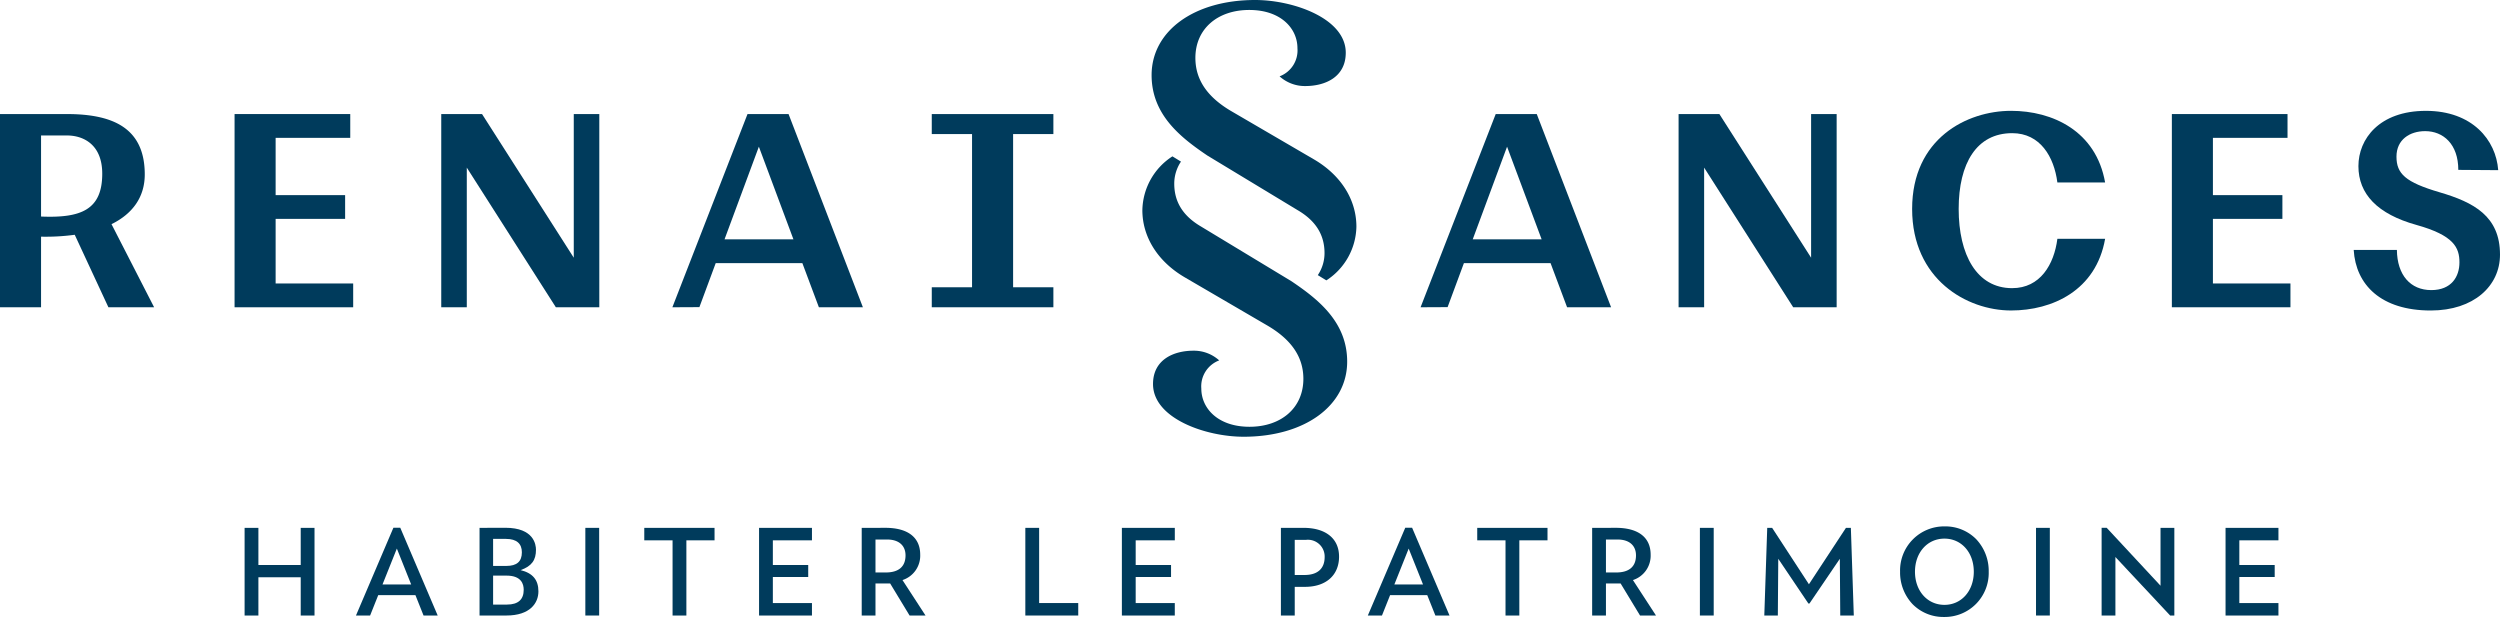
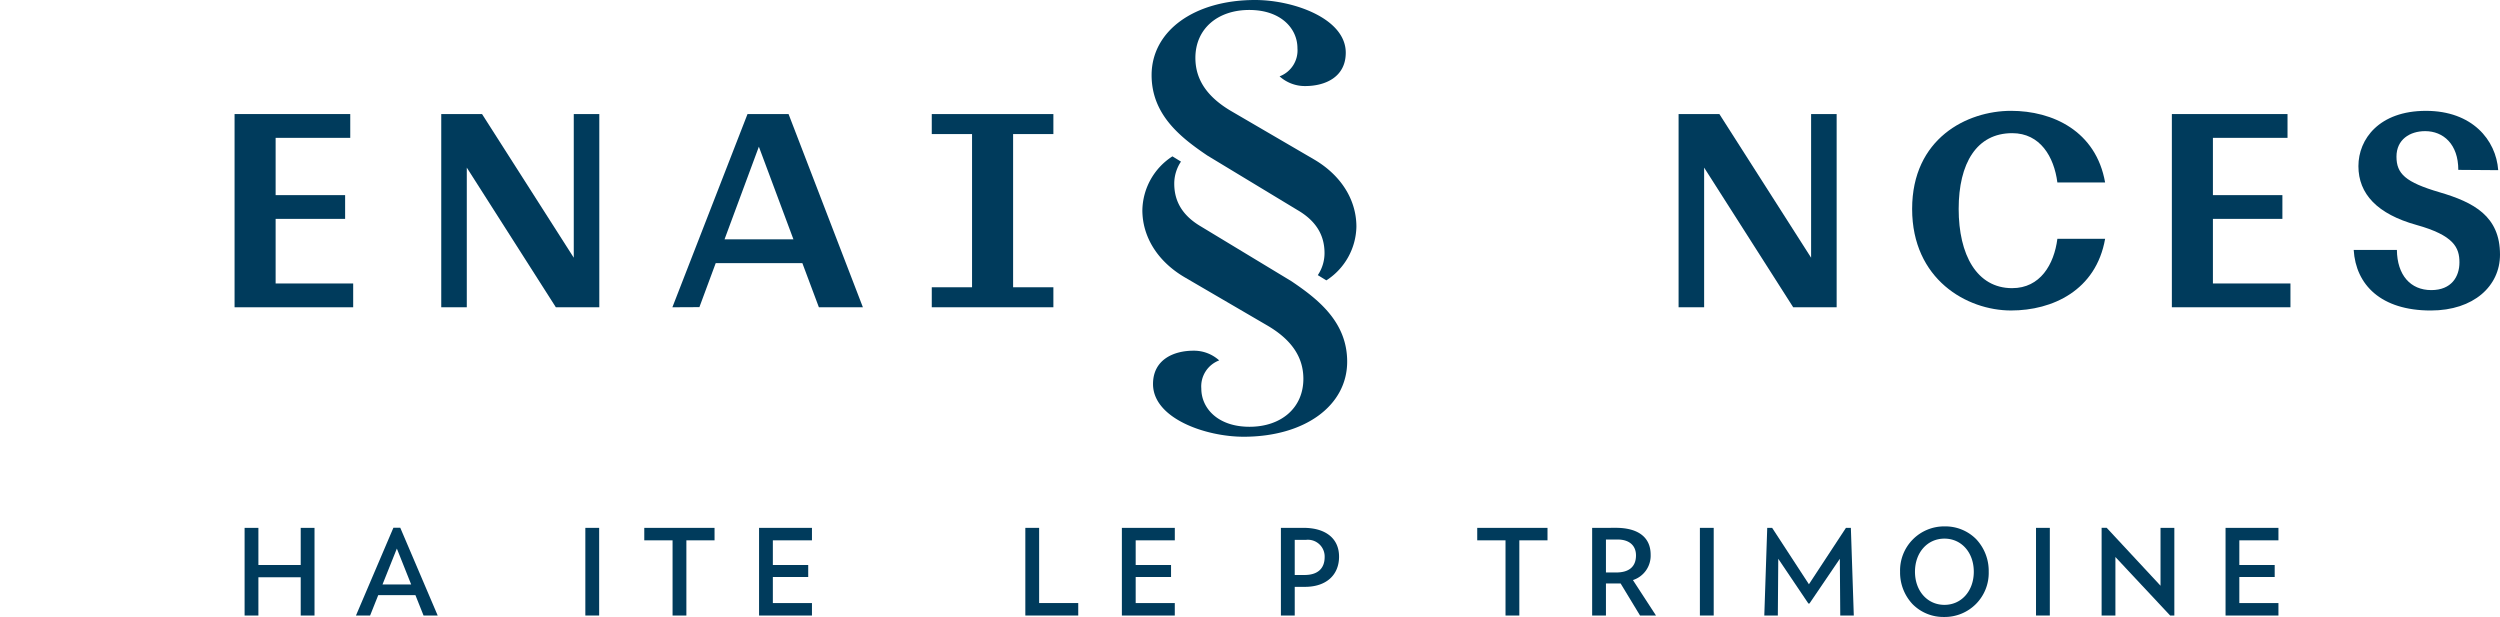
<svg xmlns="http://www.w3.org/2000/svg" id="Logo_Renaissance_entier" data-name="Logo Renaissance entier" width="494.872" height="122.129" viewBox="0 0 494.872 122.129">
  <defs>
    <clipPath id="clip-path">
      <rect id="Rectangle_190" data-name="Rectangle 190" width="494.872" height="122.129" fill="#003b5c" />
    </clipPath>
  </defs>
  <path id="Tracé_2936" data-name="Tracé 2936" d="M99.569,35.033V62.677H94.513V24.432h8.076l18.156,28.433V24.432H125.8V62.677h-8.6Z" transform="translate(-7.168 -1.853)" fill="#003b5c" />
  <path id="Tracé_2937" data-name="Tracé 2937" d="M364.6,35.033V62.677h-5.057V24.432h8.076l18.156,28.433V24.432h5.056V62.677h-8.6Z" transform="translate(-27.269 -1.853)" fill="#003b5c" />
  <line id="Ligne_68" data-name="Ligne 68" x1="11.474" y2="30.986" transform="translate(138.348 29.838)" fill="#fff" />
  <line id="Ligne_69" data-name="Ligne 69" x1="11.474" y2="30.986" transform="translate(138.348 29.838)" fill="#fff" />
  <g id="Groupe_50" data-name="Groupe 50">
    <g id="Groupe_49" data-name="Groupe 49" clip-path="url(#clip-path)">
      <path id="Tracé_2938" data-name="Tracé 2938" d="M429.375,58.842c-7.039,0-10.594-6.639-10.594-15.681s3.555-15,10.594-15c5.549,0,8.289,4.679,8.944,9.764h9.45c-1.793-10.2-10.405-14.184-18.62-14.184-8.745,0-19.58,5.481-19.58,19.42s10.835,20.1,19.58,20.1c8.215,0,16.827-3.98,18.62-14.184h-9.45c-.655,5.085-3.4,9.764-8.944,9.764" transform="translate(-31.064 -1.801)" fill="#003b5c" />
      <path id="Tracé_2939" data-name="Tracé 2939" d="M465.2,24.431h22.895V29.14H473.327V40.479H487.08v4.7H473.327V57.966h15.349v4.71H465.2Z" transform="translate(-35.283 -1.853)" fill="#003b5c" />
      <path id="Tracé_2940" data-name="Tracé 2940" d="M533.109,52.213c0,6.184-5.18,11.051-13.708,11.051-9.836,0-14.83-5.063-15.254-11.993H512.7c.048,4.973,2.681,7.954,6.8,7.954,4.013,0,5.581-2.672,5.581-5.479,0-2.922-1.083-5.349-8.523-7.423-7.74-2.157-11.476-6.135-11.476-11.64,0-5.351,4.111-10.94,13.364-10.94,9.169,0,13.874,5.762,14.309,11.74l-7.9-.055c0-5.1-2.977-7.668-6.561-7.668-3.031,0-5.678,1.662-5.678,5.043s1.756,5.069,8.534,7.059,11.959,4.728,11.959,12.349" transform="translate(-38.237 -1.801)" fill="#003b5c" />
      <path id="Tracé_2941" data-name="Tracé 2941" d="M151.995,49.23h15.988l-6.843-18.34-11.771,31.76-5.349.026,14.872-38.244h8.127l14.714,38.244h-8.711l-3.271-8.736H151.52Z" transform="translate(-10.923 -1.853)" fill="#003b5c" />
-       <path id="Tracé_2942" data-name="Tracé 2942" d="M312.254,49.23h15.988L321.4,30.89l-11.771,31.76-5.349.026,14.872-38.244h8.127l14.714,38.244h-8.711l-3.271-8.736H311.779Z" transform="translate(-23.078 -1.853)" fill="#003b5c" />
      <path id="Tracé_2943" data-name="Tracé 2943" d="M287.207,44.871c0-5.337-3.052-10.188-8.375-13.307l-16.212-9.458c-4.9-2.822-7.286-6.3-7.286-10.641,0-5.752,4.386-9.492,10.667-9.492,6.26,0,9.536,3.669,9.536,7.566A5.488,5.488,0,0,1,272,15.112a7.453,7.453,0,0,0,5.1,1.921c3.869,0,8-1.734,8-6.6C285.1,3.625,274.685,0,267.167,0c-12.068,0-20.5,6.116-20.5,14.872,0,7.816,5.7,12.32,11.054,15.927L275.56,41.591c3.59,2.094,5.337,4.879,5.337,8.511a7.813,7.813,0,0,1-1.33,4.36L281.26,55.5a12.935,12.935,0,0,0,5.947-10.63" transform="translate(-18.709 0)" fill="#003b5c" />
      <path id="Tracé_2944" data-name="Tracé 2944" d="M223.653,28.386V24.431H199.579v3.954h7.974V58.723h-7.974v3.954h24.074V58.723H215.68V28.386Z" transform="translate(-15.137 -1.853)" fill="#003b5c" />
      <path id="Tracé_2945" data-name="Tracé 2945" d="M244.687,44.121c0,5.337,3.052,10.188,8.375,13.307l16.212,9.458c4.9,2.822,7.286,6.3,7.286,10.641,0,5.752-4.386,9.492-10.667,9.492-6.26,0-9.536-3.669-9.536-7.566a5.488,5.488,0,0,1,3.54-5.572,7.453,7.453,0,0,0-5.1-1.921c-3.869,0-8,1.734-8,6.6,0,6.806,10.414,10.432,17.932,10.432,12.068,0,20.5-6.116,20.5-14.871,0-7.816-5.7-12.32-11.054-15.927L256.334,47.4C252.744,45.307,251,42.524,251,38.89a7.813,7.813,0,0,1,1.33-4.36l-1.693-1.039a12.935,12.935,0,0,0-5.947,10.63" transform="translate(-18.558 -2.54)" fill="#003b5c" />
      <path id="Tracé_2946" data-name="Tracé 2946" d="M50.243,24.43h22.9V29.14H58.371V40.479H72.127v4.7H58.371V57.967H73.723v4.711H50.243Z" transform="translate(-3.811 -1.853)" fill="#003b5c" />
-       <path id="Tracé_2947" data-name="Tracé 2947" d="M30.509,62.679,22.073,46.227c4.195-2.066,6.582-5.387,6.582-9.845,0-9.1-6.153-11.951-15.415-11.951H0V62.679H8.127V48.7a42.549,42.549,0,0,0,6.666-.374L21.46,62.679ZM8.127,44.717V28.669h5.129c3.226,0,6.983,1.768,6.983,7.57,0,7.136-4.191,8.807-12.112,8.478" transform="translate(0 -1.853)" fill="#003b5c" />
      <path id="Tracé_2948" data-name="Tracé 2948" d="M66.232,130.415V113.063H63.5v7.357H55.123v-7.357H52.392v17.352h2.731v-7.573H63.5v7.573Z" transform="translate(-3.974 -8.575)" fill="#003b5c" />
      <rect id="Rectangle_187" data-name="Rectangle 187" width="2.734" height="17.352" transform="translate(115.868 104.489)" fill="#003b5c" />
      <path id="Tracé_2949" data-name="Tracé 2949" d="M151.909,113.064H138v2.469h5.6v14.883h2.734V115.533h5.577Z" transform="translate(-10.466 -8.575)" fill="#003b5c" />
      <path id="Tracé_2950" data-name="Tracé 2950" d="M173.058,115.533v-2.469H162.585v17.352h10.473v-2.469h-7.742v-5.152h7v-2.373h-7v-4.888Z" transform="translate(-12.331 -8.575)" fill="#003b5c" />
      <path id="Tracé_2951" data-name="Tracé 2951" d="M219.621,113.064v17.352h10.473v-2.469h-7.742V113.064Z" transform="translate(-16.657 -8.575)" fill="#003b5c" />
      <path id="Tracé_2952" data-name="Tracé 2952" d="M250.779,115.533v-2.469H240.3v17.352h10.475v-2.469h-7.742v-5.152h7v-2.373h-7v-4.888Z" transform="translate(-18.226 -8.575)" fill="#003b5c" />
      <path id="Tracé_2953" data-name="Tracé 2953" d="M285.873,118.746c0-3.558-2.63-5.683-7.033-5.683h-4.478v17.352H277.1v-5.674h2.033c4.158,0,6.743-2.3,6.743-5.995m-8.776,3.646v-6.955h2.249a3.318,3.318,0,0,1,3.673,3.406c0,2.288-1.406,3.549-3.961,3.549Z" transform="translate(-20.809 -8.575)" fill="#003b5c" />
      <path id="Tracé_2954" data-name="Tracé 2954" d="M330.326,113.064H316.414v2.469h5.6v14.883h2.734V115.533h5.577Z" transform="translate(-23.998 -8.575)" fill="#003b5c" />
      <rect id="Rectangle_188" data-name="Rectangle 188" width="2.734" height="17.352" transform="translate(336.492 104.489)" fill="#003b5c" />
      <path id="Tracé_2955" data-name="Tracé 2955" d="M422.068,115.3a8.553,8.553,0,0,0-6.226-2.549,8.721,8.721,0,0,0-8.854,8.977,9.123,9.123,0,0,0,2.462,6.406,8.56,8.56,0,0,0,6.224,2.546,8.709,8.709,0,0,0,8.857-8.952,9.159,9.159,0,0,0-2.463-6.428m-6.3,12.983c-3.381,0-5.832-2.757-5.832-6.555s2.452-6.556,5.832-6.556,5.811,2.757,5.811,6.556-2.443,6.555-5.811,6.555" transform="translate(-30.868 -8.552)" fill="#003b5c" />
      <rect id="Rectangle_189" data-name="Rectangle 189" width="2.734" height="17.352" transform="translate(403.026 104.489)" fill="#003b5c" />
      <path id="Tracé_2956" data-name="Tracé 2956" d="M487.17,115.533v-2.469H476.7v17.352H487.17v-2.469h-7.742v-5.152h7v-2.373h-7v-4.888Z" transform="translate(-36.155 -8.575)" fill="#003b5c" />
      <path id="Tracé_2957" data-name="Tracé 2957" d="M349.1,123.4a5.074,5.074,0,0,0,3.509-5.031c0-3.427-2.452-5.314-6.906-5.314l-4.674.016v17.352h2.731v-6.348h2.907l3.847,6.348h3.157Zm-3.3-1.505h-2.04v-6.522h2.327c2.268,0,3.621,1.174,3.621,3.141,0,2.212-1.35,3.381-3.908,3.381" transform="translate(-25.865 -8.575)" fill="#003b5c" />
      <path id="Tracé_2958" data-name="Tracé 2958" d="M88.013,126.374l.035.085,1.576,3.954h2.8l-7.408-17.37h-1.36l-7.409,17.37h2.8l1.611-4.039Zm-3.674-9.211.128.317,2.705,6.785H81.5Z" transform="translate(-5.783 -8.574)" fill="#003b5c" />
-       <path id="Tracé_2959" data-name="Tracé 2959" d="M301.749,113.044h-1.36l-7.408,17.37h2.8l1.611-4.04h7.35l.034.086,1.577,3.954h2.8Zm-3.514,11.222,2.833-7.1,2.838,7.1Z" transform="translate(-22.221 -8.574)" fill="#003b5c" />
      <path id="Tracé_2960" data-name="Tracé 2960" d="M392.938,130.415h2.681l-.58-17.352h-.972l-7.331,11.167-.115-.175-7.166-10.992h-.972l-.579,17.352h2.68l.085-11.23.245.366,5.716,8.488h.214l6.011-8.85Z" transform="translate(-28.662 -8.575)" fill="#003b5c" />
      <path id="Tracé_2961" data-name="Tracé 2961" d="M463.719,130.414h.831V113.062h-2.735v11.456l-.234-.255-10.427-11.216h-1v17.368h2.731V118.835l.235.251Z" transform="translate(-34.142 -8.574)" fill="#003b5c" />
-       <path id="Tracé_2962" data-name="Tracé 2962" d="M192.645,123.4a5.074,5.074,0,0,0,3.509-5.031c0-3.427-2.452-5.314-6.906-5.314l-4.674.016v17.352H187.3v-6.348h2.907l3.847,6.348h3.157Zm-3.3-1.505H187.3v-6.522h2.327c2.268,0,3.621,1.174,3.621,3.141,0,2.212-1.35,3.381-3.908,3.381" transform="translate(-13.999 -8.575)" fill="#003b5c" />
-       <path id="Tracé_2963" data-name="Tracé 2963" d="M110.836,121.431c2.218-.795,3.049-1.979,3.049-4.032,0-1.021-.412-4.353-6.057-4.353l-5.113.017v17.351l5.313,0c4.693,0,6.34-2.467,6.34-4.773,0-2.222-1.071-3.611-3.531-4.214m-5.438-6.178h2.561c2.124,0,3.134.966,3.134,2.65,0,1.839-1.008,2.7-3.067,2.7H105.4Zm2.734,13H105.4v-5.733h2.675c2.981,0,3.382,1.75,3.382,2.807,0,1.888-1.047,2.926-3.323,2.926" transform="translate(-7.79 -8.574)" fill="#003b5c" />
    </g>
  </g>
</svg>